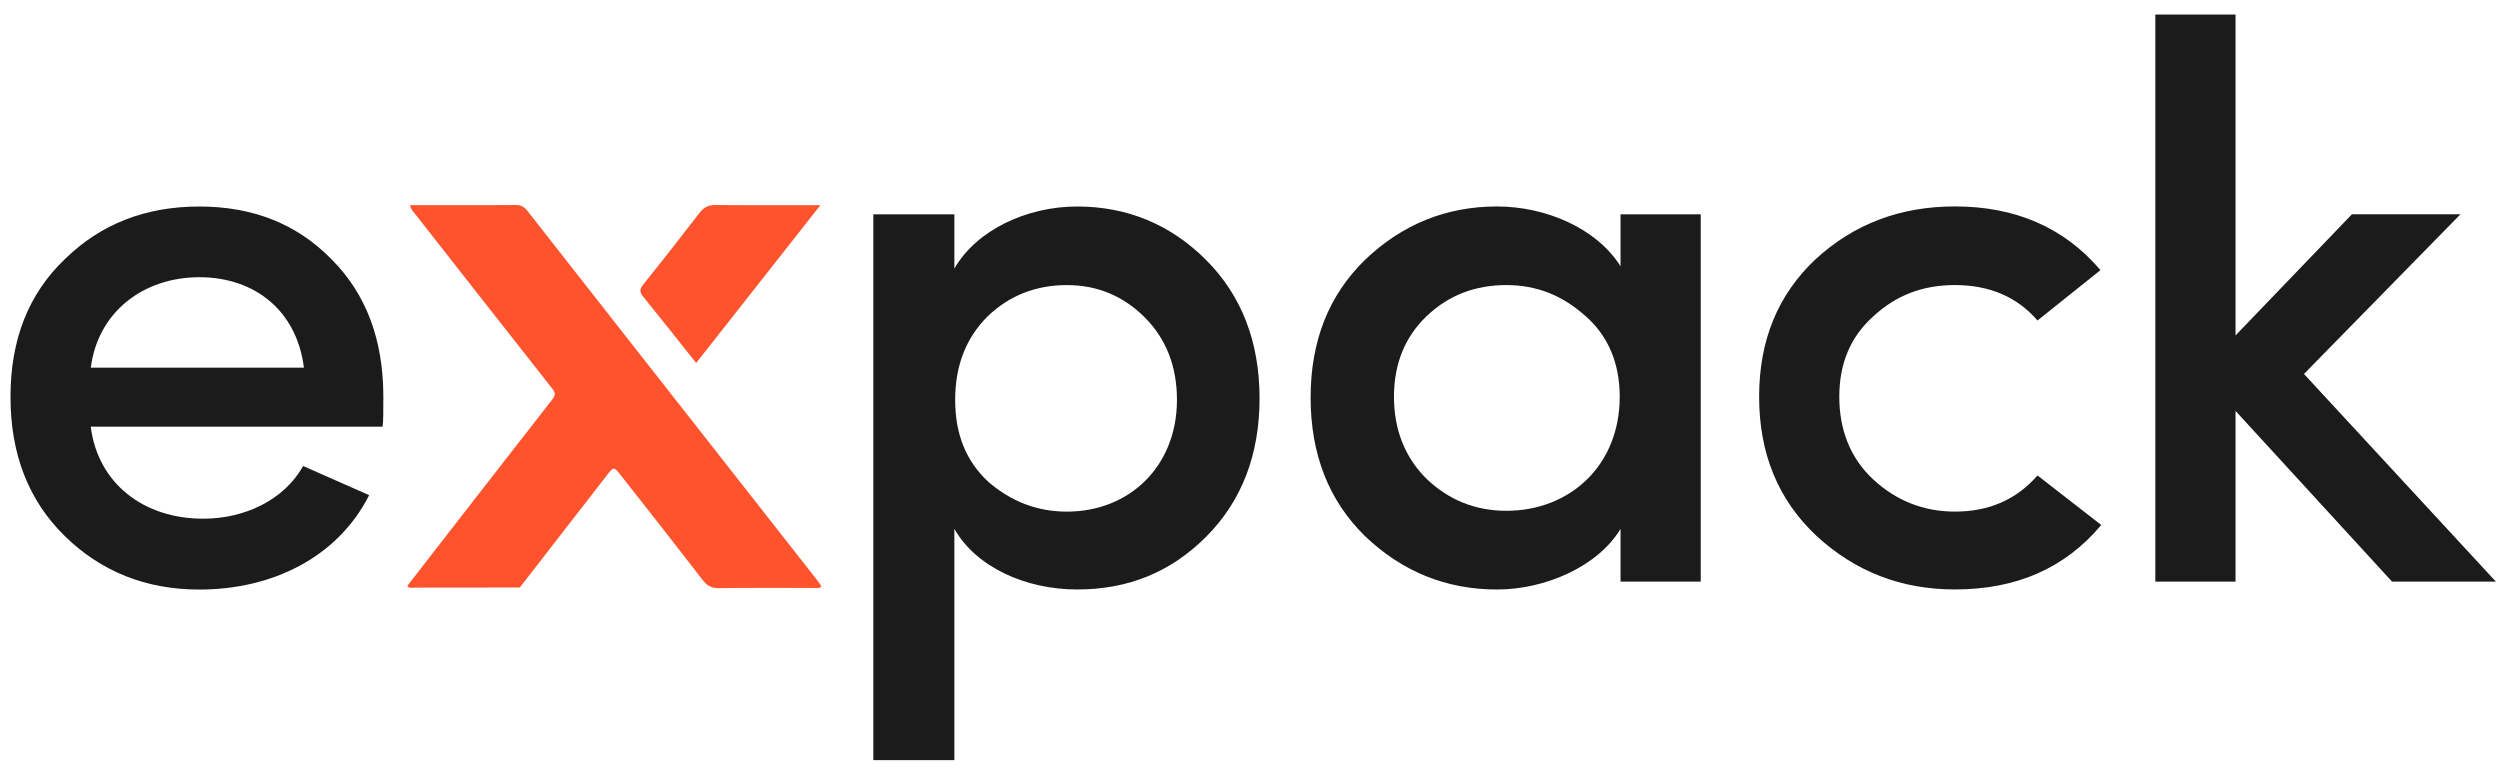
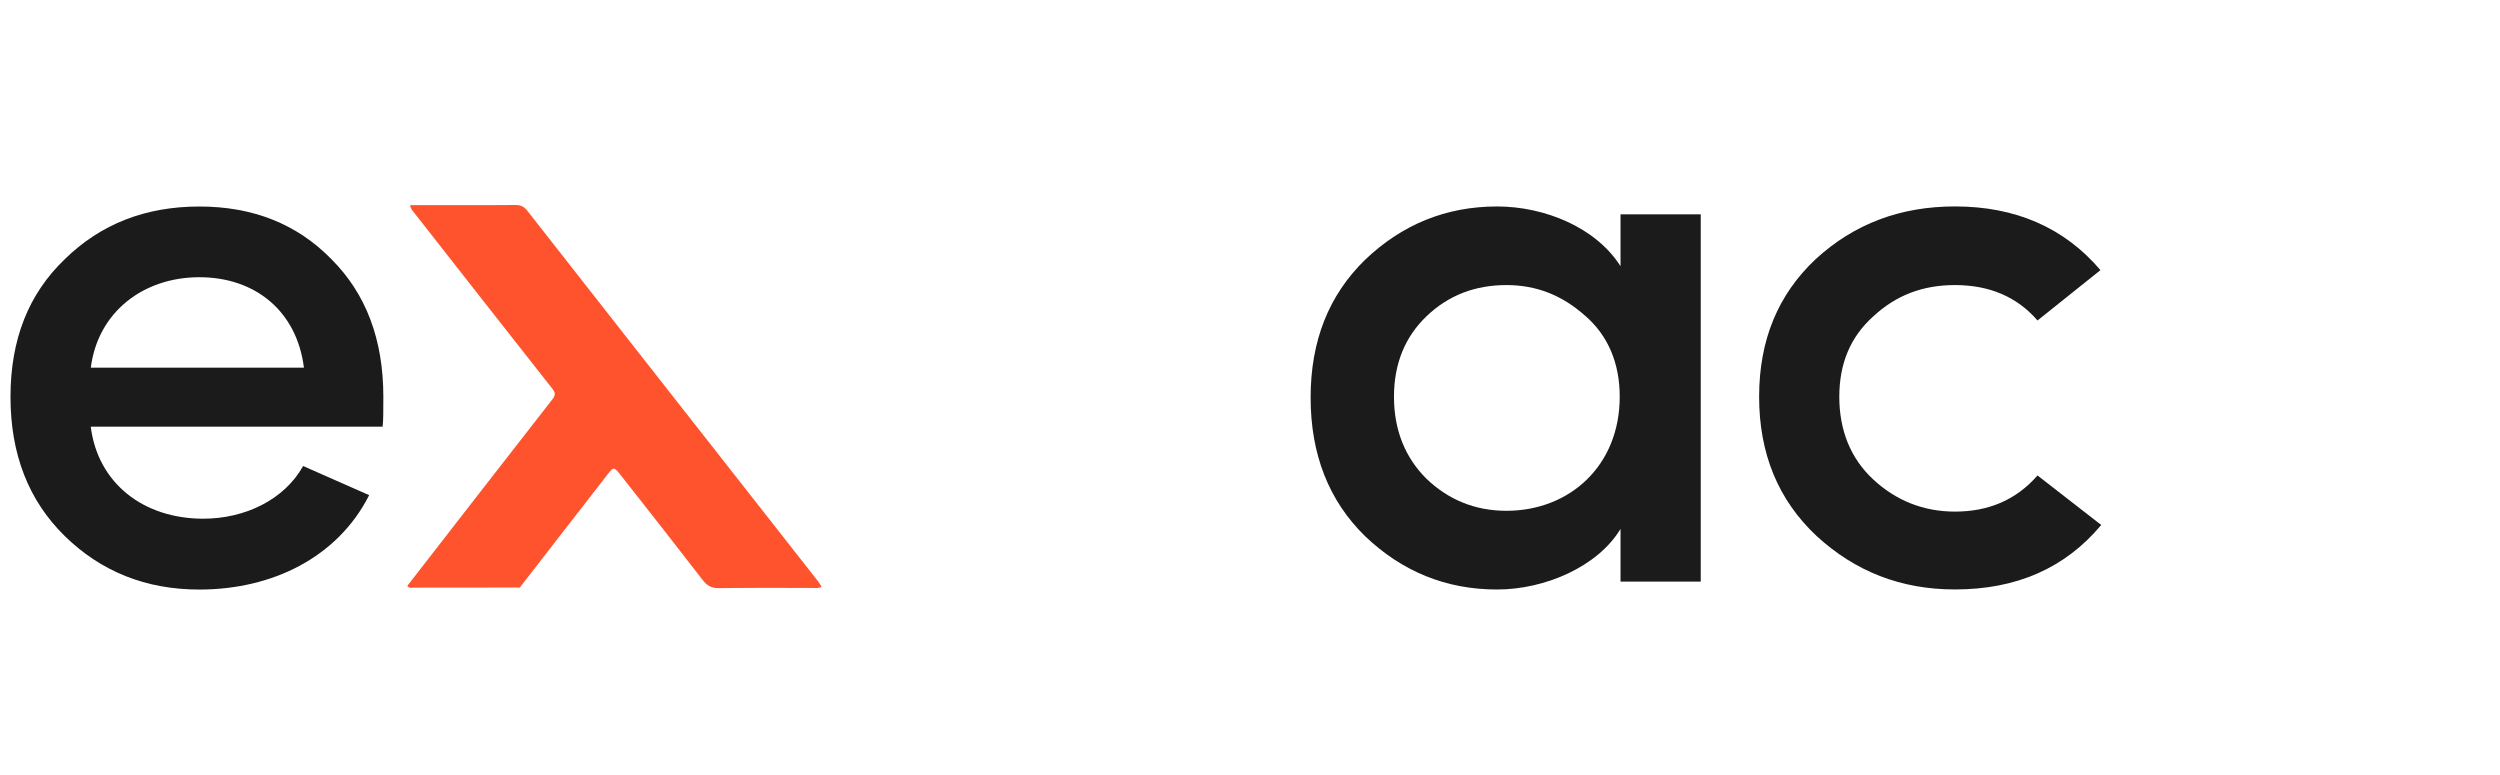
<svg xmlns="http://www.w3.org/2000/svg" width="142" height="44" viewBox="0 0 142 44" fill="none">
  <g clip-path="url(#clip0_1408_2110)">
    <path d="M21.728 24.235H5.155C5.558 27.451 8.147 29.462 11.544 29.462C13.912 29.462 16.147 28.389 17.217 26.47L20.968 28.125C19.182 31.654 15.474 33.487 11.32 33.487C8.282 33.487 5.737 32.46 3.68 30.449C1.626 28.438 0.596 25.803 0.596 22.541C0.596 19.279 1.623 16.69 3.68 14.722C5.733 12.711 8.282 11.73 11.32 11.73C14.358 11.73 16.861 12.714 18.825 14.722C20.79 16.687 21.774 19.279 21.774 22.541C21.774 23.39 21.774 23.925 21.731 24.238L21.728 24.235ZM17.263 20.884C16.861 17.668 14.493 15.746 11.323 15.746C8.153 15.746 5.561 17.711 5.158 20.884H17.263Z" fill="#1B1B1B" />
-     <path d="M54.208 12.174V15.258C55.46 13.069 58.319 11.729 61.178 11.729C64.038 11.729 66.495 12.755 68.505 14.766C70.516 16.777 71.543 19.412 71.543 22.628C71.543 25.844 70.516 28.479 68.505 30.49C66.495 32.501 64.084 33.482 61.178 33.482C58.273 33.482 55.46 32.23 54.208 30.041V43.176H49.605V12.174H54.208ZM56.13 27.363C57.424 28.479 58.9 29.06 60.597 29.06C64.17 29.06 66.851 26.468 66.851 22.717C66.851 20.796 66.227 19.234 65.019 18.025C63.81 16.817 62.338 16.193 60.597 16.193C58.857 16.193 57.335 16.774 56.087 17.979C54.882 19.185 54.254 20.75 54.254 22.714C54.254 24.679 54.879 26.198 56.13 27.36V27.363Z" fill="#1B1B1B" />
    <path d="M92.046 33.035V30.043C90.751 32.186 87.757 33.484 85.032 33.484C82.13 33.484 79.627 32.457 77.527 30.446C75.473 28.435 74.443 25.8 74.443 22.584C74.443 19.368 75.47 16.776 77.527 14.765C79.627 12.755 82.13 11.727 85.032 11.727C87.757 11.727 90.662 12.933 92.046 15.122V12.173H96.602V33.035H92.046ZM90.035 17.935C88.74 16.773 87.265 16.192 85.567 16.192C83.781 16.192 82.262 16.773 81.011 17.978C79.806 19.14 79.178 20.659 79.178 22.535C79.178 24.41 79.802 25.976 81.011 27.181C82.262 28.386 83.781 29.013 85.567 29.013C89.14 29.013 92 26.467 92 22.535C92 20.613 91.329 19.051 90.035 17.932V17.935Z" fill="#1B1B1B" />
    <path d="M119.304 15.344L115.731 18.203C114.569 16.862 113.007 16.192 111.039 16.192C109.207 16.192 107.688 16.773 106.393 17.979C105.099 19.141 104.472 20.66 104.472 22.535C104.472 24.411 105.096 26.019 106.393 27.227C107.688 28.432 109.253 29.059 111.039 29.059C112.961 29.059 114.523 28.389 115.731 27.006L119.35 29.819C117.296 32.276 114.526 33.481 111.042 33.481C107.958 33.481 105.369 32.454 103.18 30.443C100.991 28.389 99.918 25.751 99.918 22.535C99.918 19.319 100.991 16.727 103.134 14.716C105.323 12.705 107.958 11.725 111.042 11.725C114.483 11.725 117.253 12.93 119.307 15.344H119.304Z" fill="#1B1B1B" />
-     <path d="M135.867 33.035L126.979 23.341V33.035H122.422V0.825H126.979V19.052L133.589 12.171H139.754L130.865 21.241L141.765 33.035H135.867Z" fill="#1B1B1B" />
    <path d="M29.524 33.372C27.535 33.372 25.542 33.378 23.553 33.378C23.408 33.378 23.245 33.434 23.135 33.277C25.88 29.744 28.62 26.208 31.375 22.682C31.559 22.445 31.553 22.31 31.375 22.082C28.752 18.752 26.136 15.419 23.522 12.08C23.433 11.966 23.313 11.862 23.301 11.65C24.186 11.65 25.056 11.65 25.93 11.65C27.046 11.65 28.162 11.659 29.278 11.644C29.576 11.641 29.767 11.733 29.957 11.976C34.09 17.255 38.231 22.525 42.37 27.798C43.735 29.538 45.103 31.278 46.465 33.019C46.536 33.108 46.588 33.209 46.662 33.326C46.484 33.44 46.315 33.394 46.158 33.394C44.384 33.397 42.607 33.381 40.833 33.406C40.411 33.412 40.159 33.265 39.91 32.942C38.373 30.949 36.817 28.972 35.261 26.995C34.865 26.491 34.858 26.497 34.462 27.008C32.817 29.129 31.172 31.251 29.524 33.372Z" fill="#FF532D" />
-     <path d="M39.542 20.616C38.515 19.327 37.532 18.082 36.532 16.849C36.326 16.597 36.314 16.434 36.532 16.163C37.614 14.823 38.675 13.467 39.724 12.102C39.973 11.776 40.234 11.638 40.655 11.644C42.599 11.665 44.542 11.653 46.599 11.653C44.216 14.681 41.888 17.636 39.542 20.619V20.616Z" fill="#FF532D" />
  </g>
  <defs>
    <clipPath id="clip0_1408_2110">
      <rect width="141.167" height="42.35" fill="white" transform="translate(0.6 0.825)" />
    </clipPath>
  </defs>
</svg>